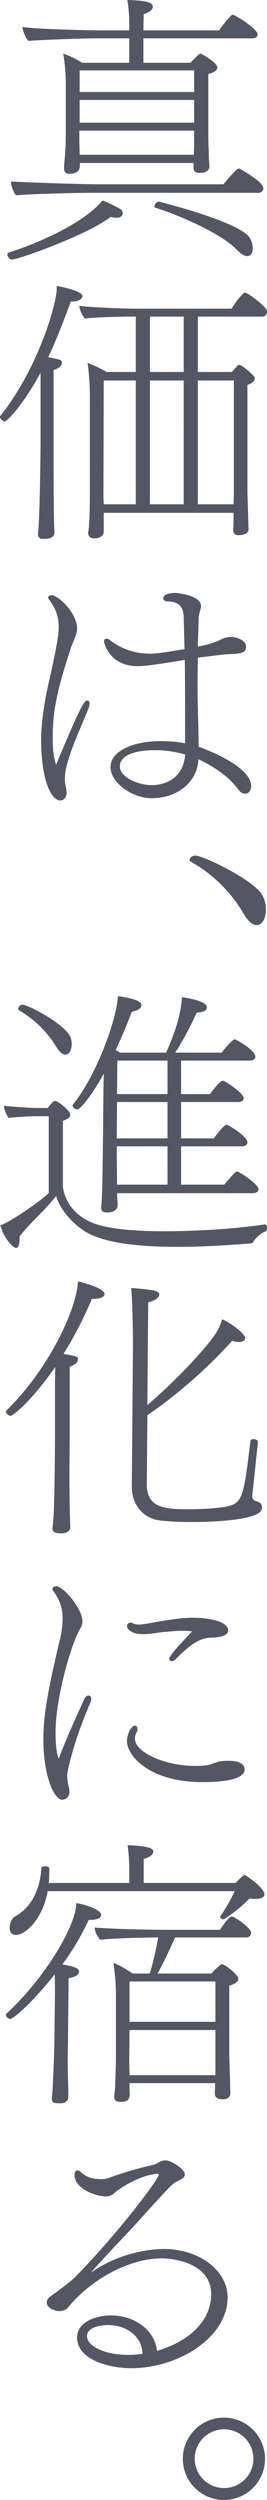
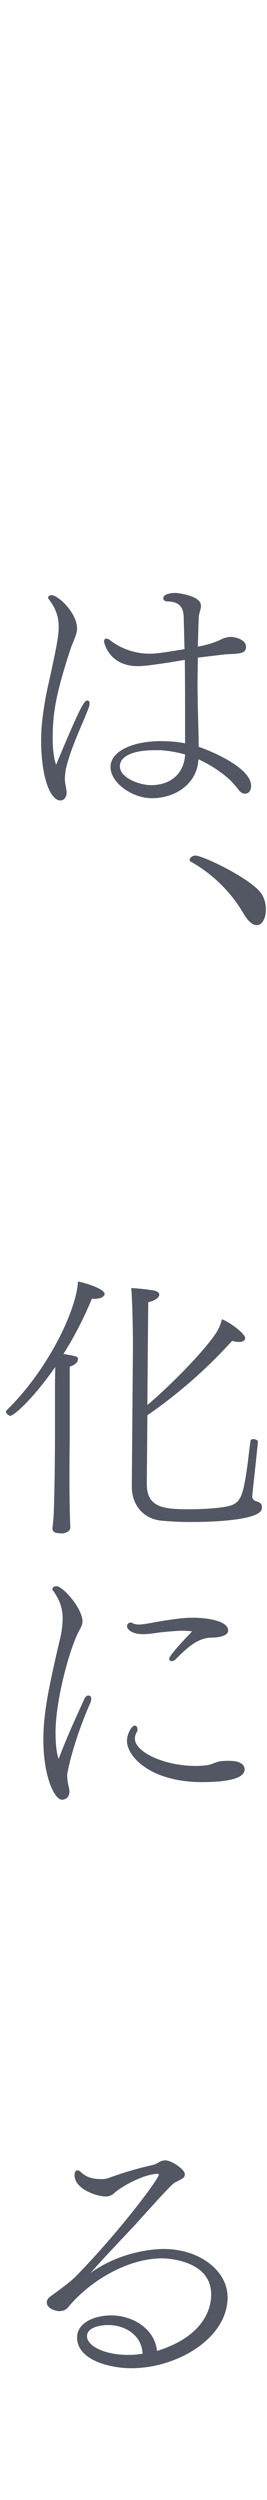
<svg xmlns="http://www.w3.org/2000/svg" id="Group_2094" data-name="Group 2094" width="200.072" height="1869.946" viewBox="0 0 200.072 1869.946">
  <defs>
    <clipPath id="clip-path">
      <rect id="Rectangle_16269" data-name="Rectangle 16269" width="200.072" height="1869.946" fill="#535763" />
    </clipPath>
  </defs>
  <g id="Group_2093" data-name="Group 2093" clip-path="url(#clip-path)">
-     <path id="Path_1852" data-name="Path 1852" d="M4.961,194.122c-1.7,0-3.4-2.128-3.4-3.614a1.617,1.617,0,0,1,1.274-1.7c9.137-2.761,52.253-17.841,70.091-38.865a114.313,114.313,0,0,1,13.593,6.581A3.721,3.721,0,0,1,88,159.5c0,2.12-2.34,3.4-4.039,3.4a29.711,29.711,0,0,1-5.094-.641c-15.933,12.744-68.6,31.86-73.911,31.86m60.317-49.91c-9.77,0-47.361.85-57.135,1.912-1.483-1.274-3.82-6.8-3.82-9.77v-.637c4.457.425,49.7,2.124,66.265,2.124H163.4c.212-.212,9.77-11.894,11.682-11.894.212,0,18.266,9.77,18.266,14.868,0,1.7-1.062,3.4-3.823,3.4Zm75.822-22.3H55.929v2.336c-.209,3.186-2.333,5.735-7.643,5.735-2.545,0-4.248-.85-4.248-4.248v-1.062c0-.212.212-3.611.637-7.434.428-5.947.637-11.045.637-14.018V63.5A133.736,133.736,0,0,0,43.4,40.141a56.917,56.917,0,0,1,14.018,6.8H92.886V28.671H67.824c-10.4,0-43.113,1.274-50.544,1.912-1.915-1.7-4.251-7.646-4.464-10.407,8.5,1.487,46.3,2.549,60.53,2.549H92.886V16.989c0-5.31-.637-13.381-1.487-16.988,16.992.421,19.116,2.545,19.116,5.094,0,1.912-1.908,4.036-6.8,5.522l-.212,12.107h56.707a87.114,87.114,0,0,1,8.921-11.045,1.842,1.842,0,0,1,1.274-.637c1.912,0,18.691,10.62,18.691,14.655,0,1.487-1.062,2.974-3.823,2.974h-81.77V46.937h35.258c1.7-1.912,6.372-6.8,7.43-6.8s12.747,6.8,12.747,10.407c0,1.7-1.7,3.4-6.8,4.885v47.574c0,2.549.425,12.531.425,14.655,0,2.336.421,6.16.421,6.8,0,.85-.421,4.885-7.009,4.885-4.032,0-4.882-1.487-4.882-4.036Zm.212-6.372c0-1.7.212-6.372.212-9.77V97.7H55.508v8.071c0,1.487.212,6.584.212,9.983h85.593Zm.212-62.866h-85.8V68.814h85.8Zm0,22.089h-85.8V91.753h85.8Zm41.839,103.431a17.244,17.244,0,0,1,2.124,7.434c0,3.4-1.487,5.947-4.036,5.947-2.124,0-4.885-1.487-8.284-5.1-11.469-11.894-44.175-26.125-60.53-31.01a1.161,1.161,0,0,1-.85-1.271c0-1.274,1.7-3.4,3.186-3.4,0,0,61.8,15.289,68.389,27.4" transform="translate(3.96 0.003)" fill="#535763" />
-     <path id="Path_1853" data-name="Path 1853" d="M30.373,125.41C16.779,150.473,5.1,161.73,3.611,161.73c-1.7,0-3.611-1.912-3.611-3.19,0-.425,0-.634.212-.85C29.523,120.737,42.48,72.736,42.48,62.756V60.42C46.3,61.054,61.8,64.243,61.8,68.066a1.948,1.948,0,0,1-.634,1.487C60.105,71.04,57.56,72.1,54.161,72.1H53.1c-3.611,9.345-9.13,25.063-16.988,41.63,9.979,1.912,10.2,2.124,10.2,4.036v.425c0,1.487-1.487,3.607-6.16,5.1v54.583c0,42.9.212,53.521.425,61.171,0,2.12.212,3.395.212,5.944,0,2.974-3.186,4.46-5.522,4.46-1.062,0-1.912.216-2.974.216-3.823,0-3.823-2.974-3.823-3.4v-.637s.425-3.614.637-8.708c.85-16.779,1.274-53.312,1.274-59.047ZM175.009,230.119H77.734v14.015c0,3.186-2.97,5.1-6.793,5.1-2.552,0-4.885-.85-4.885-4.248v-.634c.421-.216,1.271-8.921,1.271-30.585V145.376a192.608,192.608,0,0,0-1.7-27.4,85.889,85.889,0,0,1,14.231,6.8h21.873V83.355H97.487c-6.584,0-26.334.425-33.984,1.487-1.487-1.912-4.032-6.581-4.032-9.345v-.209c8.071,1.062,30.794,2.12,42.264,2.12h71.79c3.182-5.519,8.917-12.107,9.979-12.107a.738.738,0,0,0,.425.216l.637.212c4.46,2.12,12.956,9.133,15.08,12.316a4.015,4.015,0,0,1,.425,1.7,3.51,3.51,0,0,1-3.4,3.611H148.247v41.418h25.488l.85-1.066c1.062-1.271,2.336-2.333,2.974-3.182.637-.637,1.062-1.062,1.7-1.062,1.274,0,5.522,2.974,9.983,7.434l.425.425a3.691,3.691,0,0,1,1.274,2.336c0,1.487-1.274,3.182-5.522,4.885V214.4c0,2.124.637,20.811.637,22.514,0,1.912.212,5.094.212,5.519,0,3.611-5.1,4.46-7.434,4.46-2.974,0-4.036-1.487-4.036-3.607,0-.853.212-6.163.212-7.859Zm-73.274-98.974h-24L77.522,217.8l.212,5.944h24Zm35.9-47.79H112.355v41.418H137.63Zm0,47.79H112.355v92.6H137.63Zm37.591,0H148.247v92.6h26.762c0-2.974.212-5.731.212-6.581Z" transform="translate(0 153.465)" fill="#535763" />
    <path id="Path_1854" data-name="Path 1854" d="M43.317,205.774c1.274,0,1.7,1.062,1.7,2.333a8.371,8.371,0,0,1-.637,2.977c-4.036,11.041-11.891,26.546-16.142,42.051a41.221,41.221,0,0,0-1.7,11.045,18.271,18.271,0,0,0,.212,3.4c.212,1.7,1.062,4.673,1.062,7.221,0,3.182-1.912,5.735-4.673,5.735-7.009,0-14.44-15.505-14.44-45.878,0-12.107,2.761-29.732,5.731-42.264,6.8-30.369,7.437-36.532,7.437-41.63,0-7.006-1.7-13.377-7.437-20.811a1.561,1.561,0,0,1-.425-1.274c0-1.062,1.278-1.7,2.552-1.7,4.882,0,19.112,13.172,19.112,25.063,0,4.036-3.4,10.832-4.46,13.809C19.741,200.677,17.4,215.12,17.4,234.023c0,8.28.853,15.289,2.549,19.749,18.266-43.754,21.027-48,23.364-48m73.274,15.289c0-13.381,0-29.307-.212-45.662-14.231,2.336-28.67,4.673-35.042,4.673-22.3,0-25.488-18.266-25.488-18.266,0-1.487.637-2.336,1.7-2.336a5.253,5.253,0,0,1,3.186,1.487,48.626,48.626,0,0,0,29.1,9.774c4.885,0,8.5-.425,26.334-3.4q-.319-12.425-.634-24.213c-.216-7.221-3.4-11.469-12.747-11.469-1.7-.212-2.545-1.278-2.545-2.34,0-3.4,6.368-4.032,9.342-4.032.212,0,18.9,1.7,18.9,9.558v.846c-.212,2.336-1.7,5.31-1.7,8.924-.212,6.581-.425,13.593-.637,20.815a67.172,67.172,0,0,0,16.567-4.885,17.091,17.091,0,0,1,8.708-2.336c4.036.209,10.832,2.545,10.832,7.222,0,4.885-3.4,5.31-14.231,5.731-.637,0-.637,0-21.877,2.549,0,6.372-.212,12.956-.212,19.328,0,8.921.212,17.841.425,25.913.212,7.859.425,15.08.425,21.449,6.372,2.124,39.294,14.868,39.294,29.311,0,.425,0,5.735-4.673,5.735-1.487,0-3.186-.85-4.673-2.765a28.613,28.613,0,0,0-2.974-3.607c-5.735-7.222-17.629-15.08-27.187-19.328-.637,16.992-15.717,29.1-35.042,29.1-14.231,0-30.8-11.257-30.8-23.364s17.417-19.328,37.382-19.328c9.554,0,15.93,1.062,18.475,1.7ZM67.743,255.047c0,8.5,14.443,14.018,23.576,14.018,13.378,0,24.422-7.646,25.272-22.939a93.518,93.518,0,0,0-18.475-3.186H94.077c-18.687,0-26.334,5.522-26.334,11.894Z" transform="translate(22.098 318.204)" fill="#535763" />
    <path id="Path_1855" data-name="Path 1855" d="M80.491,224.106A105.38,105.38,0,0,0,41.2,185.453c-.846-.425-1.058-.85-1.058-1.487,0-1.49,2.124-3.186,4.248-3.186,5.944,0,43.326,18.05,49.91,29.095a21.093,21.093,0,0,1,2.974,11.048c0,7.643-3.186,11.891-6.8,11.891-2.974,0-6.372-2.549-9.983-8.708" transform="translate(101.952 459.174)" fill="#535763" />
-     <path id="Path_1856" data-name="Path 1856" d="M36.374,300.32H25.966c-3.186,0-12.528.425-19.753,1.271-1.483-2.333-3.395-6.372-3.395-9.13,7.006.846,22.3,1.7,24,1.7h8.712c.421-.428.846-1.062,1.274-1.487,1.483-1.912,3.186-3.823,4.244-3.823,2.128,0,11.469,7.222,11.469,10.408,0,1.912-2.336,3.4-5.522,4.46v49.06c0,1.274,1.912,21.665,26.971,28.883,10.62,3.19,28.461,4.676,48.851,4.676,24.213,0,52.675-1.7,75.4-5.1h.212c1.062,0,1.487,1.274,1.487,2.549s-.425,2.549-1.274,2.758c-2.124.641-6.16,3.614-8.071,6.375-.212.212-.425.637-.637.846a2.574,2.574,0,0,1-2.761,1.7c-12.956,1.058-33.131,2.545-54.158,2.545-39.506,0-55.861-5.094-64.569-8.917C56.768,383.789,45.3,371.466,41.9,360c-6.368,8.068-13.806,15.08-20.811,22.514-2.336,2.545-4.46,5.1-6.588,7.646V392.5c0,3.823-.85,6.372-2.758,6.372-1.7,0-8.708-6.372-11.678-16.992,9.126-2.974,36.313-22.727,36.313-24.429Zm5.951-51.4A78.832,78.832,0,0,0,14.076,221.1a1.51,1.51,0,0,1-.637-1.274,3.607,3.607,0,0,1,3.186-2.974c4.46,0,33.555,15.505,36.32,25.059a16.348,16.348,0,0,1,.637,4.464c0,3.823-1.487,7.855-4.676,7.855-1.912,0-4.244-1.7-6.581-5.31M87.558,357.876v.425c0,1.912.425,6.16.425,7.434v.85c0,.85,0,5.735-7.859,5.735-3.611,0-4.46-1.487-4.46-3.4v-1.274c.428-2.977.641-9.133.641-10.407.209-2.761.425-18.479.634-33.771l.425-42.476c0-3.19.212-7.646.212-12.531-6.581,12.319-16.776,26.759-19.962,26.759-1.487,0-3.4-1.7-3.4-2.974a1.662,1.662,0,0,1,.425-.85C72.266,269.734,87.349,227.68,88.2,210.479c16.355,2.336,17.629,5.094,17.629,6.8,0,3.4-5.947,4.669-7.222,4.885-2.549,6.8-6.793,17.417-12.1,28.67,1.058.637,2.336,1.278,3.395,1.912H124.3c10.407-22.935,11.469-35.467,11.894-41.414,4.882.421,18.687,3.186,18.687,7.434,0,2.974-3.611,3.823-7.643,4.032-3.4,7.859-11.045,22.518-16.142,29.948h34.83c1.487-2.124,8.284-9.983,9.77-9.983a1.676,1.676,0,0,1,1.069.425c8.489,4.46,14.436,9.558,14.436,12.531,0,1.487-1.274,2.974-4.248,2.974h-51.4v25.063h21.665s7.009-9.983,9.554-9.983a1.806,1.806,0,0,1,1.278.425c5.31,2.761,14.439,9.77,14.439,12.531,0,1.487-1.274,2.974-4.248,2.974H135.56v27.183h24.422c1.487-1.912,7.646-10.192,9.561-10.192a1.769,1.769,0,0,1,1.271.425c4.248,2.12,14.443,8.917,14.443,12.74,0,1.487-1.274,2.974-4.248,2.974H135.56V351.5h32.284c8.068-9.345,8.492-9.77,9.767-9.77a1.812,1.812,0,0,1,1.274.425c5.526,2.974,14.655,9.77,14.655,12.744,0,1.487-1.274,2.974-4.457,2.974ZM125.365,289.7H87.558l-.209,27.183h38.016Zm0,33.13H87.349c0,11.894.209,21.665.209,28.674h37.807Zm0-64.141H87.771l-.212,25.063h37.807Z" transform="translate(0.155 534.609)" fill="#535763" />
    <path id="Path_1857" data-name="Path 1857" d="M38,346.6l.212-11.891c-18.9,26.971-31.86,36.529-33.559,36.529-1.487,0-3.4-1.912-3.4-3.186a1.61,1.61,0,0,1,.425-.849c32.5-31.86,52.675-76.46,53.521-96.425,4.885.85,19.969,5.31,19.969,9.346,0,.637-.641,3.611-8.287,3.611H65.613a274.528,274.528,0,0,1-21.236,41.2c10.616,1.911,10.829,1.911,10.829,4.039,0,2.545-2.97,4.457-6.156,5.519v52.459c0,3.19-.212,16.992-.212,31.647,0,10.832.212,22.3.425,30.161,0,2.124.212,3.4.212,5.947,0,2.974-3.4,4.248-5.735,4.46-4.673,0-7.646-.425-7.646-3.823,0,0,.425-3.611.85-8.708C37.792,430.071,38,392.9,38,386.954Zm68.813,75.823c0,17.629,13.169,18.691,31.431,18.691,12.744,0,27.4-1.062,32.5-3.186,6.16-2.549,8.284-7.434,11.045-26.762,1.062-7.221,1.7-14.443,2.761-21.24,0-.846,1.062-1.271,2.124-1.271,1.487,0,3.4.849,3.4,1.911,0,.846-3.4,32.706-3.823,36.1,0,1.278-.425,3.19-.425,5.1s1.912,2.97,2.336,3.182c3.611,1.062,4.885,1.912,4.885,4.673v.637c0,8.5-32.5,10.407-52.459,10.407a211.14,211.14,0,0,1-23.151-1.062c-12.956-1.275-21.877-11.469-21.877-25.275,0,0,.85-103.434.85-107.041,0-3.4-.212-28.886-1.274-41.63a162.253,162.253,0,0,1,16.142,1.7c3.186.428,4.885,1.7,4.885,3.19,0,.425-.212,3.823-8.284,5.735,0,3.4-.425,41.839-.637,76.884,16.779-14.231,40.356-38.019,50.335-52.246a34.11,34.11,0,0,0,5.522-11.894c5.947,2.124,17.417,10.829,17.417,14.018a2.418,2.418,0,0,1-.637,1.7,5.388,5.388,0,0,1-3.823,1.271,18.031,18.031,0,0,1-5.31-.85,367.6,367.6,0,0,1-63.5,55.648Z" transform="translate(3.2 687.771)" fill="#535763" />
    <path id="Path_1858" data-name="Path 1858" d="M39.764,419.687c.85-1.912,2.124-2.761,3.186-2.761,1.274,0,2.124.85,2.124,2.552a7.331,7.331,0,0,1-.637,2.758c-12.744,29.1-17.417,51.825-17.417,54.586a39.4,39.4,0,0,0,1.062,7.859,17.128,17.128,0,0,1,.637,4.032c0,5.1-3.823,6.163-5.522,6.163-5.944,0-14.018-18.054-14.018-44.812,0-18.27,3.19-36.111,12.107-73.914a70.689,70.689,0,0,0,2.336-16.78c0-7.221-1.912-13.806-7.434-21.24a1.267,1.267,0,0,1-.212-.849c0-1.271,1.278-2.12,2.977-2.12,4.885,0,19.537,16.563,19.537,26.334,0,2.761-1.487,5.1-2.549,7.009C28.72,382.1,18.312,420.54,18.312,444.538c0,7.646.641,15.5,2.34,19.753,7.009-18.479,12.953-30.8,19.112-44.6M113.675,368.5c-5.522,0-10.62.637-15.717,1.062-4.032.425-9.13,1.487-13.8,1.487-9.983,0-12.319-4.46-12.319-5.944a2.815,2.815,0,0,1,2.761-2.765,3.938,3.938,0,0,1,1.487.425c.85.637,2.549,1.062,4.885,1.062a31.342,31.342,0,0,0,4.248-.425c4.46-.637,9.345-1.7,14.868-2.549,7.009-1.059,14.018-2.124,21.027-2.124,10.829,0,26.546,2.336,26.546,9.558,0,5.31-11.682,5.31-11.894,5.31-10.407,0-17.841,6.584-27.4,16.142a4.366,4.366,0,0,1-2.97,1.483,1.779,1.779,0,0,1-1.912-1.911c0-2.758,16.988-20.174,17.2-20.387-2.336-.212-4.882-.425-7.009-.425m14.443,113.2c-38.228,0-56.282-18.9-56.282-30.8,0-5.522,3.611-11.466,5.735-11.466,1.274,0,2.124,1.058,2.124,2.758a3.151,3.151,0,0,1-.425,1.911,9.4,9.4,0,0,0-1.487,5.1c0,9.983,21.873,20.39,45.662,20.39a74.151,74.151,0,0,0,7.434-.425c4.248-.425,7.009-2.336,10.408-2.974a41.242,41.242,0,0,1,7.009-.425c8.921,0,11.682,3.182,11.682,6.372s-2.549,9.558-31.86,9.558" transform="translate(23.314 851.294)" fill="#535763" />
-     <path id="Path_1859" data-name="Path 1859" d="M47.984,578.266c0,3.189-2.974,4.676-5.31,4.676-5.094,0-7.009,0-7.009-3.4v-.637s.425-3.611.637-8.5c.85-16.567,1.278-29.944,1.278-35.679L38,499.474s0-6.584-.209-12.96C21.009,507.754,6.782,519.86,4.446,519.86a3.407,3.407,0,0,1-3.186-2.97c0-.428,0-.853.425-1.062,28.033-25.7,52.246-65.419,52.246-82.619,5.522.637,18.691,4.885,18.691,8.708,0,3.182-4.885,3.82-7.646,3.82h-1.7a192.634,192.634,0,0,1-19.753,33.346c9.133,1.487,12.531,2.974,12.531,5.31s-2.761,4.248-7.859,4.885l-.425,45.453c0,3.182-.212,8.917-.212,16.776,0,5.947.212,12.956.425,20.815Zm-15.5-153.981C29.293,443.829,16.553,457,8.694,457c-3.19,0-4.673-2.128-4.673-5.31s1.483-7.013,4.036-8.5c12.953-7.006,18.9-21.449,19.749-36.1,0-.849,1.487-1.487,2.765-1.487,1.7,0,3.182.637,3.182,1.911a90.575,90.575,0,0,1-.425,10.62H93.649v-8.071a130.98,130.98,0,0,0-1.274-20.178c18.054.637,19.325,3.186,19.325,4.673,0,2.761-3.823,4.885-7.222,5.522v18.054H173.3l2.761-2.761c1.274-1.278,3.186-3.19,4.036-3.19s14.868,9.562,14.868,14.447c0,2.336-2.761,3.395-6.16,3.395a45.2,45.2,0,0,1-5.1-.209,107.682,107.682,0,0,1-19.116,15.505h-.425c-.85,0-2.336-.641-2.336-1.7a1.286,1.286,0,0,1,.212-.85c2.974-3.823,8.284-13.377,10.62-18.479ZM93.858,567.862v4.673c0,1.062.216,3.186.216,4.036-.425,4.673-3.186,5.31-6.8,5.31-2.761,0-4.885-.637-4.885-3.614v-.846c0-.212.425-2.761.637-6.159.212-6.8.637-16.992.637-22.089v-46.3a153.243,153.243,0,0,0-1.912-24.851C86,479.3,91.738,482.907,96.2,485.88h12.744c2.545-7.434,4.673-17.841,6.372-26.971-11.261,0-33.346.634-43.542,1.7-2.124-2.761-3.823-5.519-4.036-9.133,8.921.85,35.9,1.7,55.22,1.7h38.656c4.46-6.588,7.222-9.986,8.921-9.986,1.912,0,14.443,8.708,14.443,12.107a3.5,3.5,0,0,1-3.823,3.614h-53.1c-4.036,8.7-8.7,19.112-13.169,26.971h40.356c2.549-3.186,7.222-7.009,7.646-7.009,2.761,0,12.531,8.284,12.531,10.832,0,1.7-1.487,3.607-6.8,5.31V546.2c0,2.336.637,21.665.637,23.576,0,2.124.212,4.673.212,5.31,0,4.885-4.885,4.885-5.735,4.885-4.036,0-5.947-1.7-5.947-4.036,0-.849.212-5.735.212-8.071Zm64.357-39.718H93.858l-.209,25.275c0,.849.209,4.46.209,8.5h64.357Zm0-36.32H93.858v30.16h64.357Z" transform="translate(3.2 990.281)" fill="#535763" />
    <path id="Path_1860" data-name="Path 1860" d="M133.086,556.731c0-26.762-36.1-26.978-36.532-26.978-26.759,0-55.22,17.633-70.725,36.745-1.7,2.127-4.46,2.765-6.793,2.765-1.49,0-9.137-1.487-9.137-6.588,0-1.7,1.062-3.182,2.761-4.46,3.19-2.336,14.231-10.192,18.479-14.443C64.485,509.791,93.8,470.288,93.8,467.315c0-.425-.212-.853-1.278-.853a50.343,50.343,0,0,0-5.1.853c-8.5,1.911-21.449,8.492-27.608,14.227a9.056,9.056,0,0,1-5.947,1.912c-6.584,0-23.151-5.519-23.151-15.93,0-2.336.85-3.607,2.124-3.607A3.987,3.987,0,0,1,35.6,465.4c4.036,3.607,8.284,5.094,15.293,5.094a14.663,14.663,0,0,0,5.31-.846,275.058,275.058,0,0,1,34.2-9.983,25.463,25.463,0,0,0,3.4-1.7,9.206,9.206,0,0,1,4.885-1.49c5.1,0,14.652,7.013,14.652,10.2,0,2.549-1.062,3.182-6.584,5.947-2.124,1.062-3.186,1.487-31.219,32.706C64.7,516.8,52.166,529.969,42.821,540.589c25.063-17.841,52.462-17.841,54.586-17.841,27.4,0,48,16.567,48,36.1,0,30.585-37.594,53.1-72.212,53.1-16.142,0-40.568-6.16-40.568-22.935,0-11.473,13.593-16.571,25.488-16.571,16.567,0,32.706,10.2,34.4,26.55,27.4-8.284,40.568-24.851,40.568-42.264m-77.1,22.935c-7.009,0-15.93,2.128-15.93,8.284,0,7.646,13.806,14.018,30.373,14.018h2.124a66.4,66.4,0,0,0,9.133-.849c-.637-14.015-13.169-21.452-25.7-21.452" transform="translate(25.143 1159.44)" fill="#535763" />
-     <path id="Path_1861" data-name="Path 1861" d="M38.7,541.578a30.8,30.8,0,1,1,30.8,31.007,30.82,30.82,0,0,1-30.8-31.007M69.5,519.7a21.983,21.983,0,1,0,22.089,21.877A22.028,22.028,0,0,0,69.5,519.7" transform="translate(98.291 1297.362)" fill="#535763" />
  </g>
</svg>